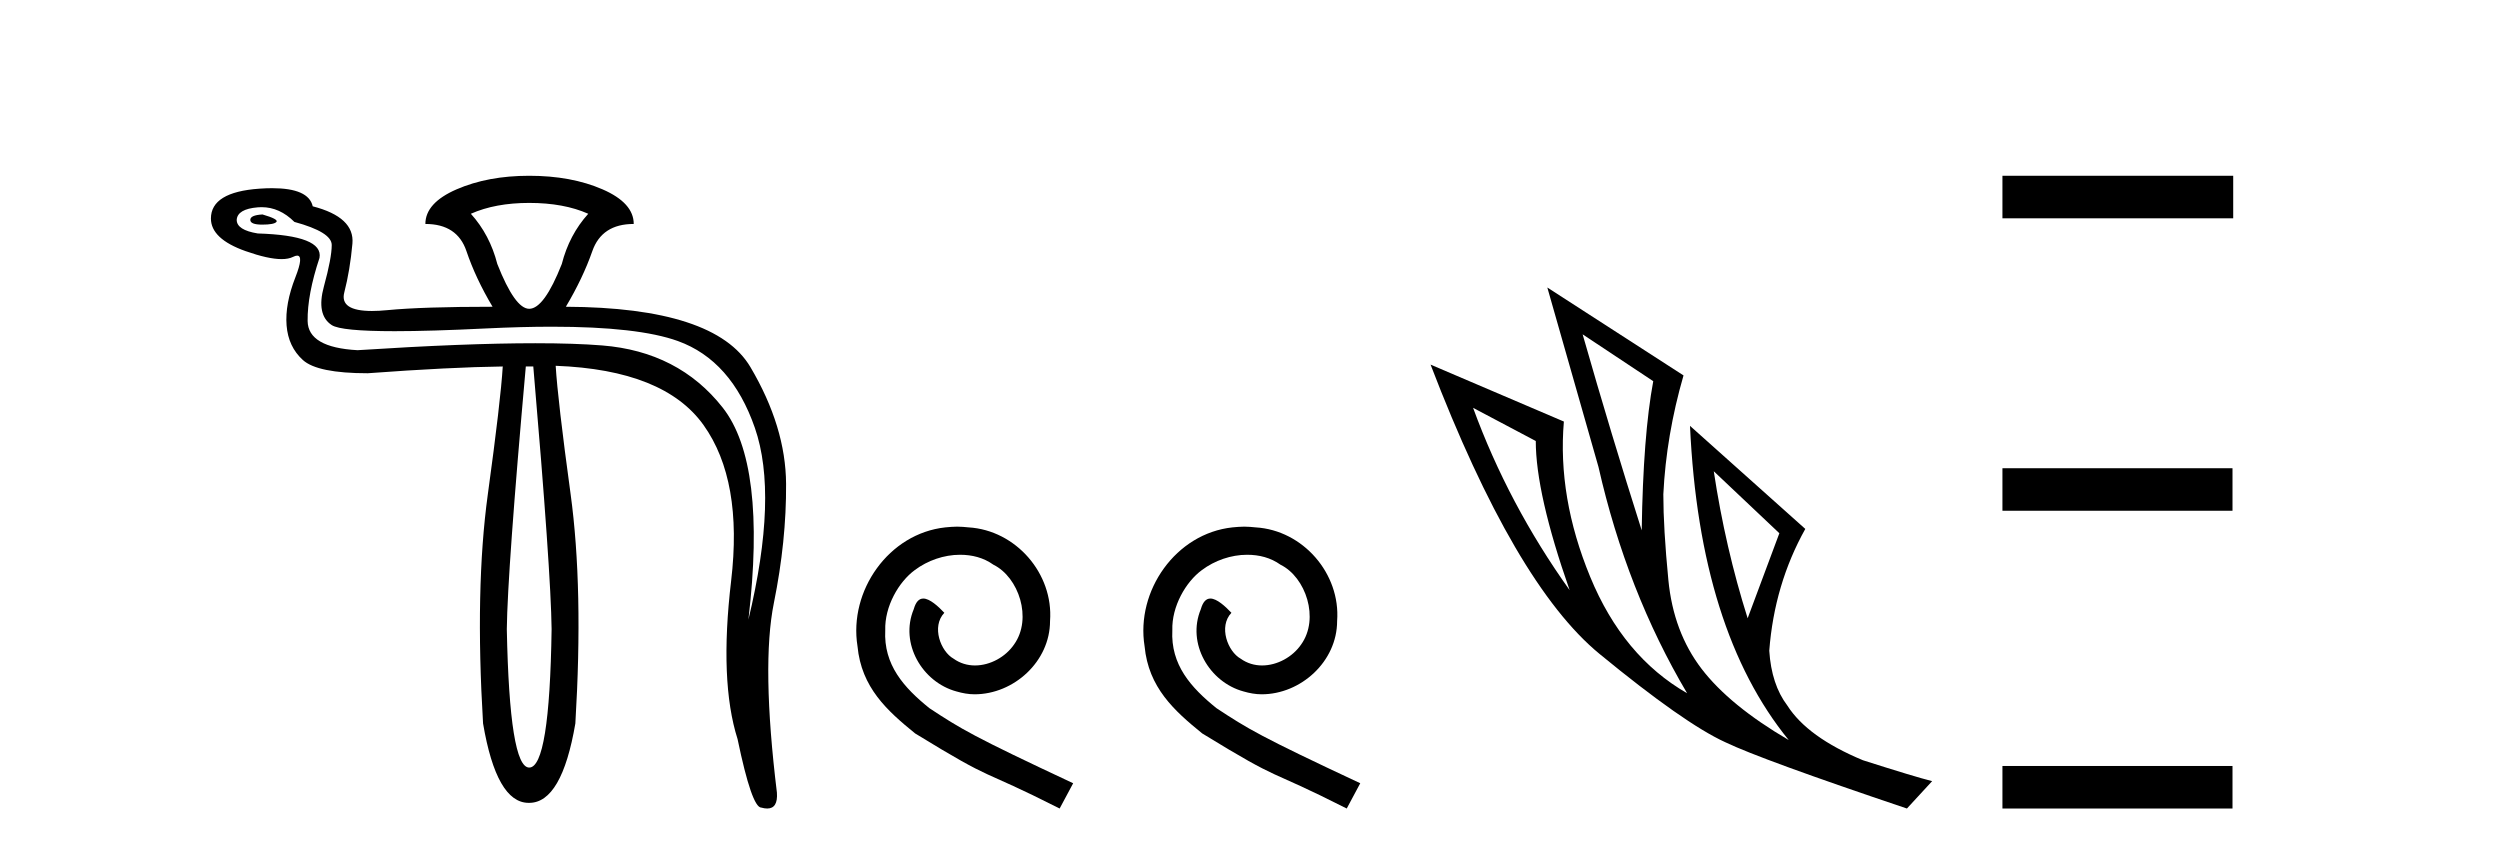
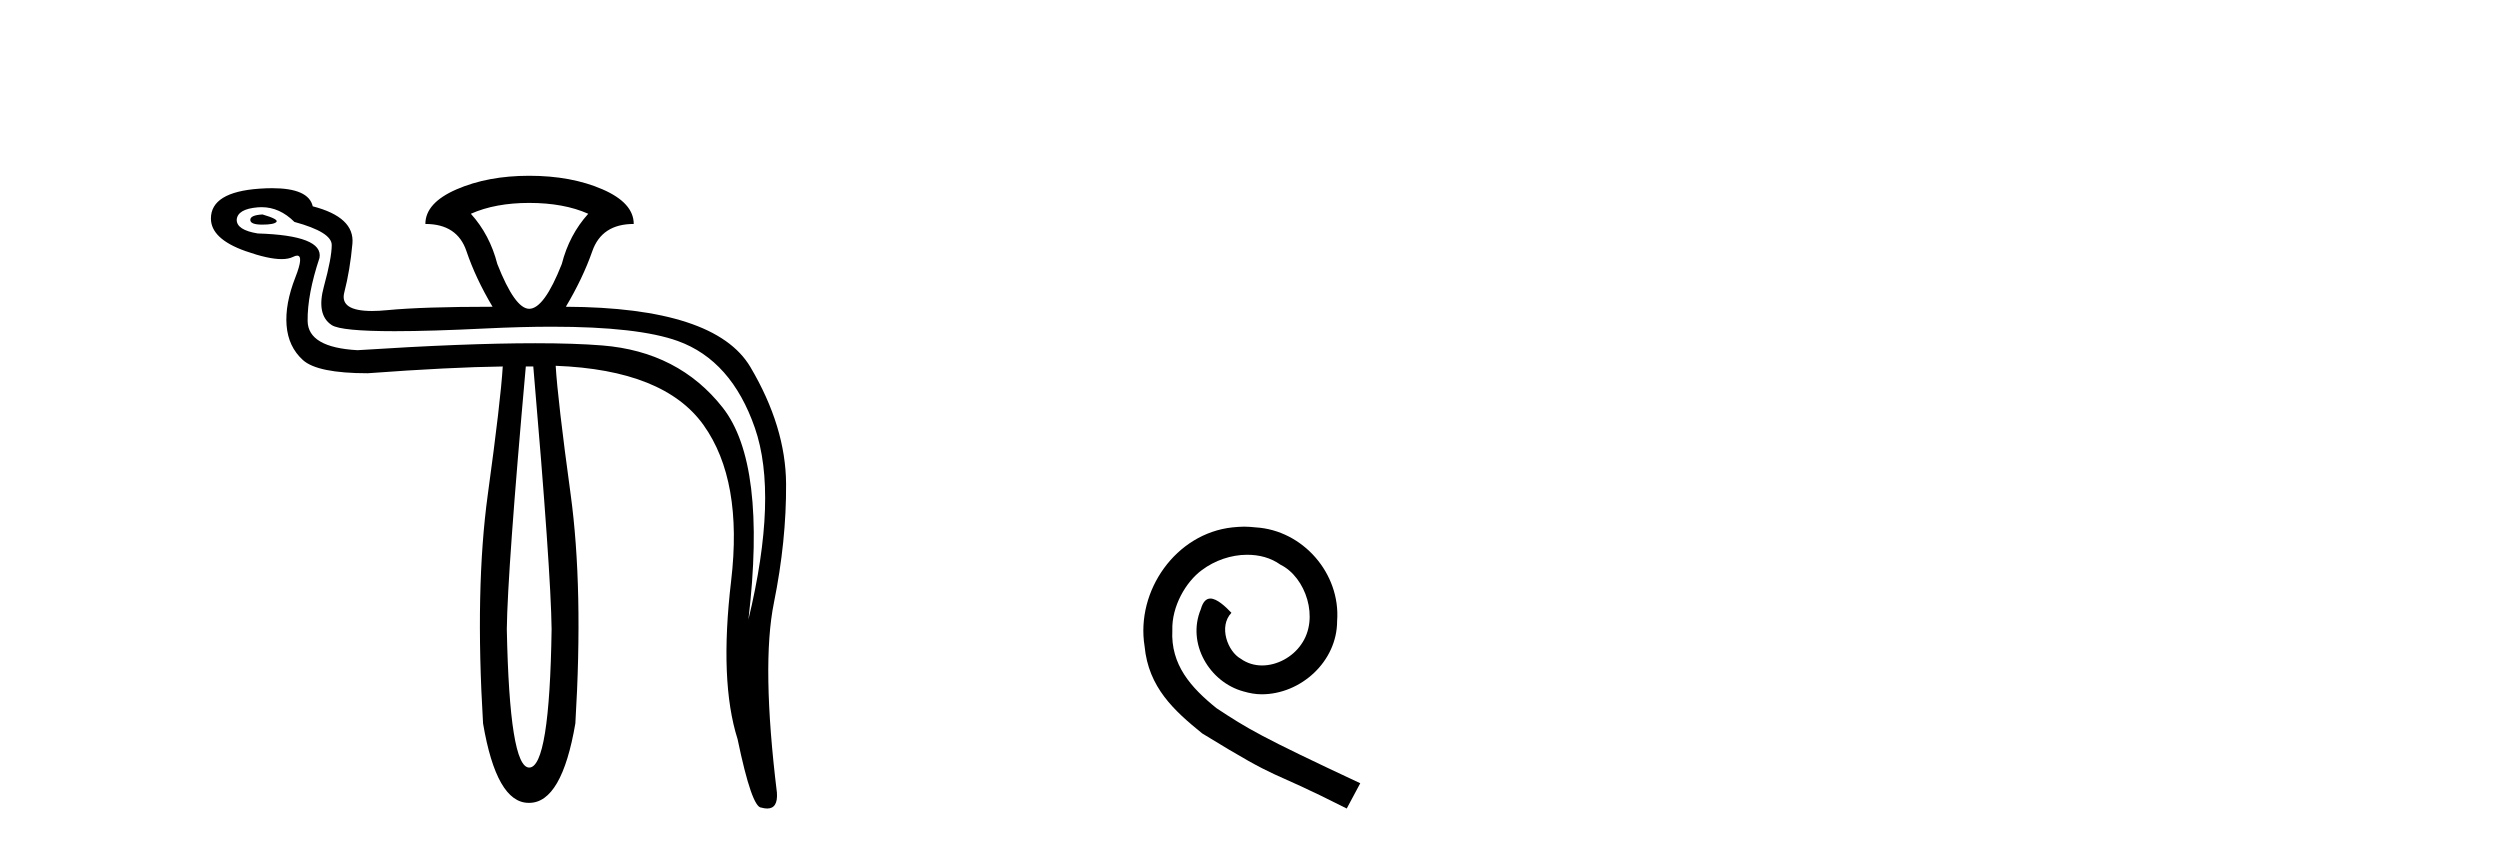
<svg xmlns="http://www.w3.org/2000/svg" width="120.0" height="41.0">
-   <path d="M 12.6 10.294 Q 12.014 10.326 12.014 10.554 Q 12.014 10.782 12.584 10.782 Q 13.154 10.782 13.268 10.652 Q 13.382 10.522 12.6 10.294 ZM 25.402 9.74 Q 27.064 9.74 28.236 10.261 Q 27.324 11.271 26.966 12.672 Q 26.119 14.822 25.402 14.822 Q 24.718 14.822 23.871 12.672 Q 23.513 11.271 22.601 10.261 Q 23.773 9.74 25.402 9.74 ZM 12.555 9.944 Q 13.423 9.944 14.131 10.652 Q 15.923 11.141 15.923 11.76 Q 15.923 12.378 15.548 13.747 Q 15.173 15.115 15.923 15.604 Q 16.372 15.897 18.944 15.897 Q 20.659 15.897 23.317 15.766 Q 25.044 15.682 26.495 15.682 Q 30.631 15.682 32.536 16.369 Q 35.11 17.297 36.234 20.539 Q 37.358 23.78 35.924 29.741 Q 36.804 22.249 34.686 19.561 Q 32.569 16.874 28.904 16.581 Q 27.585 16.475 25.693 16.475 Q 22.331 16.475 17.161 16.809 Q 14.783 16.679 14.766 15.408 Q 14.75 14.138 15.336 12.378 Q 15.532 11.303 12.372 11.206 Q 11.362 11.043 11.362 10.554 Q 11.395 10.033 12.372 9.952 Q 12.464 9.944 12.555 9.944 ZM 25.598 17.591 Q 26.445 27.429 26.477 30.198 Q 26.38 36.843 25.402 36.843 Q 24.458 36.843 24.327 30.198 Q 24.36 27.429 25.239 17.591 ZM 25.402 8.437 Q 23.415 8.437 21.917 9.088 Q 20.418 9.74 20.418 10.75 Q 21.949 10.75 22.389 12.053 Q 22.829 13.356 23.643 14.724 Q 20.288 14.724 18.594 14.887 Q 18.183 14.927 17.853 14.927 Q 16.297 14.927 16.525 14.04 Q 16.802 12.965 16.916 11.694 Q 17.03 10.424 15.011 9.903 Q 14.814 9.033 13.06 9.033 Q 12.777 9.033 12.453 9.056 Q 10.124 9.219 10.124 10.489 Q 10.124 11.466 11.786 12.053 Q 12.873 12.437 13.514 12.437 Q 13.852 12.437 14.066 12.33 Q 14.186 12.27 14.264 12.27 Q 14.587 12.27 14.18 13.307 Q 13.675 14.594 13.756 15.62 Q 13.838 16.646 14.538 17.281 Q 15.239 17.916 17.649 17.916 Q 21.623 17.623 24.132 17.591 L 24.132 17.591 Q 24.034 19.219 23.415 23.731 Q 22.796 28.243 23.187 34.726 Q 23.833 38.537 25.376 38.537 Q 25.389 38.537 25.402 38.537 Q 26.966 38.537 27.617 34.726 Q 28.008 28.243 27.389 23.715 Q 26.77 19.187 26.673 17.558 L 26.673 17.558 Q 31.885 17.754 33.774 20.408 Q 35.664 23.063 35.094 27.885 Q 34.524 32.706 35.403 35.475 Q 36.087 38.765 36.543 38.765 Q 36.702 38.809 36.827 38.809 Q 37.345 38.809 37.292 38.048 Q 36.543 31.924 37.146 28.943 Q 37.749 25.963 37.732 23.226 Q 37.716 20.49 36.022 17.623 Q 34.328 14.757 27.161 14.724 Q 27.976 13.356 28.432 12.053 Q 28.888 10.75 30.419 10.75 Q 30.419 9.74 28.92 9.088 Q 27.422 8.437 25.402 8.437 Z" style="fill:#000000;stroke:none" />
-   <path d="M 45.943 25.279 C 45.755 25.279 45.567 25.297 45.379 25.314 C 42.663 25.604 40.733 28.354 41.16 31.019 C 41.348 33.001 42.578 34.111 43.927 35.205 C 47.942 37.665 46.814 36.759 50.863 38.809 L 51.512 37.596 C 46.695 35.341 46.114 34.983 44.611 33.992 C 43.381 33.001 42.407 31.908 42.492 30.251 C 42.458 29.106 43.141 27.927 43.91 27.364 C 44.525 26.902 45.311 26.629 46.08 26.629 C 46.661 26.629 47.207 26.766 47.686 27.107 C 48.898 27.705 49.565 29.687 48.676 30.934 C 48.266 31.532 47.532 31.942 46.797 31.942 C 46.439 31.942 46.08 31.839 45.772 31.617 C 45.157 31.276 44.696 30.08 45.328 29.414 C 45.038 29.106 44.628 28.73 44.32 28.73 C 44.115 28.73 43.961 28.884 43.859 29.243 C 43.176 30.883 44.269 32.745 45.909 33.189 C 46.199 33.274 46.49 33.326 46.78 33.326 C 48.659 33.326 50.402 31.754 50.402 29.807 C 50.573 27.534 48.762 25.45 46.49 25.314 C 46.319 25.297 46.131 25.279 45.943 25.279 Z" style="fill:#000000;stroke:none" />
+   <path d="M 12.6 10.294 Q 12.014 10.326 12.014 10.554 Q 12.014 10.782 12.584 10.782 Q 13.154 10.782 13.268 10.652 Q 13.382 10.522 12.6 10.294 ZM 25.402 9.74 Q 27.064 9.74 28.236 10.261 Q 27.324 11.271 26.966 12.672 Q 26.119 14.822 25.402 14.822 Q 24.718 14.822 23.871 12.672 Q 23.513 11.271 22.601 10.261 Q 23.773 9.74 25.402 9.74 ZM 12.555 9.944 Q 13.423 9.944 14.131 10.652 Q 15.923 11.141 15.923 11.76 Q 15.923 12.378 15.548 13.747 Q 15.173 15.115 15.923 15.604 Q 16.372 15.897 18.944 15.897 Q 20.659 15.897 23.317 15.766 Q 25.044 15.682 26.495 15.682 Q 30.631 15.682 32.536 16.369 Q 35.11 17.297 36.234 20.539 Q 37.358 23.78 35.924 29.741 Q 36.804 22.249 34.686 19.561 Q 32.569 16.874 28.904 16.581 Q 27.585 16.475 25.693 16.475 Q 22.331 16.475 17.161 16.809 Q 14.783 16.679 14.766 15.408 Q 14.75 14.138 15.336 12.378 Q 15.532 11.303 12.372 11.206 Q 11.362 11.043 11.362 10.554 Q 11.395 10.033 12.372 9.952 Q 12.464 9.944 12.555 9.944 ZM 25.598 17.591 Q 26.445 27.429 26.477 30.198 Q 26.38 36.843 25.402 36.843 Q 24.458 36.843 24.327 30.198 Q 24.36 27.429 25.239 17.591 M 25.402 8.437 Q 23.415 8.437 21.917 9.088 Q 20.418 9.74 20.418 10.75 Q 21.949 10.75 22.389 12.053 Q 22.829 13.356 23.643 14.724 Q 20.288 14.724 18.594 14.887 Q 18.183 14.927 17.853 14.927 Q 16.297 14.927 16.525 14.04 Q 16.802 12.965 16.916 11.694 Q 17.03 10.424 15.011 9.903 Q 14.814 9.033 13.06 9.033 Q 12.777 9.033 12.453 9.056 Q 10.124 9.219 10.124 10.489 Q 10.124 11.466 11.786 12.053 Q 12.873 12.437 13.514 12.437 Q 13.852 12.437 14.066 12.33 Q 14.186 12.27 14.264 12.27 Q 14.587 12.27 14.18 13.307 Q 13.675 14.594 13.756 15.62 Q 13.838 16.646 14.538 17.281 Q 15.239 17.916 17.649 17.916 Q 21.623 17.623 24.132 17.591 L 24.132 17.591 Q 24.034 19.219 23.415 23.731 Q 22.796 28.243 23.187 34.726 Q 23.833 38.537 25.376 38.537 Q 25.389 38.537 25.402 38.537 Q 26.966 38.537 27.617 34.726 Q 28.008 28.243 27.389 23.715 Q 26.77 19.187 26.673 17.558 L 26.673 17.558 Q 31.885 17.754 33.774 20.408 Q 35.664 23.063 35.094 27.885 Q 34.524 32.706 35.403 35.475 Q 36.087 38.765 36.543 38.765 Q 36.702 38.809 36.827 38.809 Q 37.345 38.809 37.292 38.048 Q 36.543 31.924 37.146 28.943 Q 37.749 25.963 37.732 23.226 Q 37.716 20.49 36.022 17.623 Q 34.328 14.757 27.161 14.724 Q 27.976 13.356 28.432 12.053 Q 28.888 10.75 30.419 10.75 Q 30.419 9.74 28.92 9.088 Q 27.422 8.437 25.402 8.437 Z" style="fill:#000000;stroke:none" />
  <path d="M 59.723 25.279 C 59.535 25.279 59.347 25.297 59.159 25.314 C 56.443 25.604 54.513 28.354 54.94 31.019 C 55.128 33.001 56.358 34.111 57.707 35.205 C 61.722 37.665 60.594 36.759 64.643 38.809 L 65.292 37.596 C 60.475 35.341 59.894 34.983 58.391 33.992 C 57.161 33.001 56.187 31.908 56.272 30.251 C 56.238 29.106 56.921 27.927 57.69 27.364 C 58.305 26.902 59.091 26.629 59.86 26.629 C 60.441 26.629 60.987 26.766 61.466 27.107 C 62.678 27.705 63.345 29.687 62.456 30.934 C 62.046 31.532 61.312 31.942 60.577 31.942 C 60.218 31.942 59.86 31.839 59.552 31.617 C 58.937 31.276 58.476 30.08 59.108 29.414 C 58.818 29.106 58.408 28.73 58.1 28.73 C 57.895 28.73 57.741 28.884 57.639 29.243 C 56.956 30.883 58.049 32.745 59.689 33.189 C 59.979 33.274 60.27 33.326 60.56 33.326 C 62.439 33.326 64.182 31.754 64.182 29.807 C 64.353 27.534 62.542 25.45 60.27 25.314 C 60.099 25.297 59.911 25.279 59.723 25.279 Z" style="fill:#000000;stroke:none" />
-   <path d="M 75.966 16.048 L 79.356 18.297 Q 78.871 20.891 78.802 25.457 Q 77.349 20.891 75.966 16.048 ZM 70.708 19.576 L 73.717 21.168 Q 73.717 23.693 75.343 28.328 Q 72.403 24.212 70.708 19.576 ZM 82.261 22.62 L 85.409 25.595 L 83.887 29.677 Q 82.815 26.287 82.261 22.62 ZM 74.271 13.8 L 76.727 22.413 Q 78.076 28.363 80.981 33.275 Q 77.903 31.51 76.329 27.688 Q 74.755 23.866 75.066 20.234 L 68.667 17.501 Q 72.714 28.051 76.779 31.389 Q 80.843 34.728 82.815 35.627 Q 84.544 36.457 91.532 38.809 L 92.743 37.495 Q 91.912 37.287 89.422 36.492 Q 86.758 35.385 85.79 33.863 Q 85.029 32.86 84.925 31.234 Q 85.167 28.051 86.654 25.388 L 81.12 20.441 L 81.12 20.441 Q 81.57 30.265 85.859 35.523 Q 83.022 33.863 81.673 32.099 Q 80.324 30.334 80.082 27.844 Q 79.84 25.353 79.84 23.727 Q 79.978 20.891 80.809 18.02 L 74.271 13.8 Z" style="fill:#000000;stroke:none" />
-   <path d="M 96.117 8.437 L 96.117 10.479 L 107.194 10.479 L 107.194 8.437 ZM 96.117 22.475 L 96.117 24.516 L 107.16 24.516 L 107.16 22.475 ZM 96.117 36.767 L 96.117 38.809 L 107.16 38.809 L 107.16 36.767 Z" style="fill:#000000;stroke:none" />
</svg>